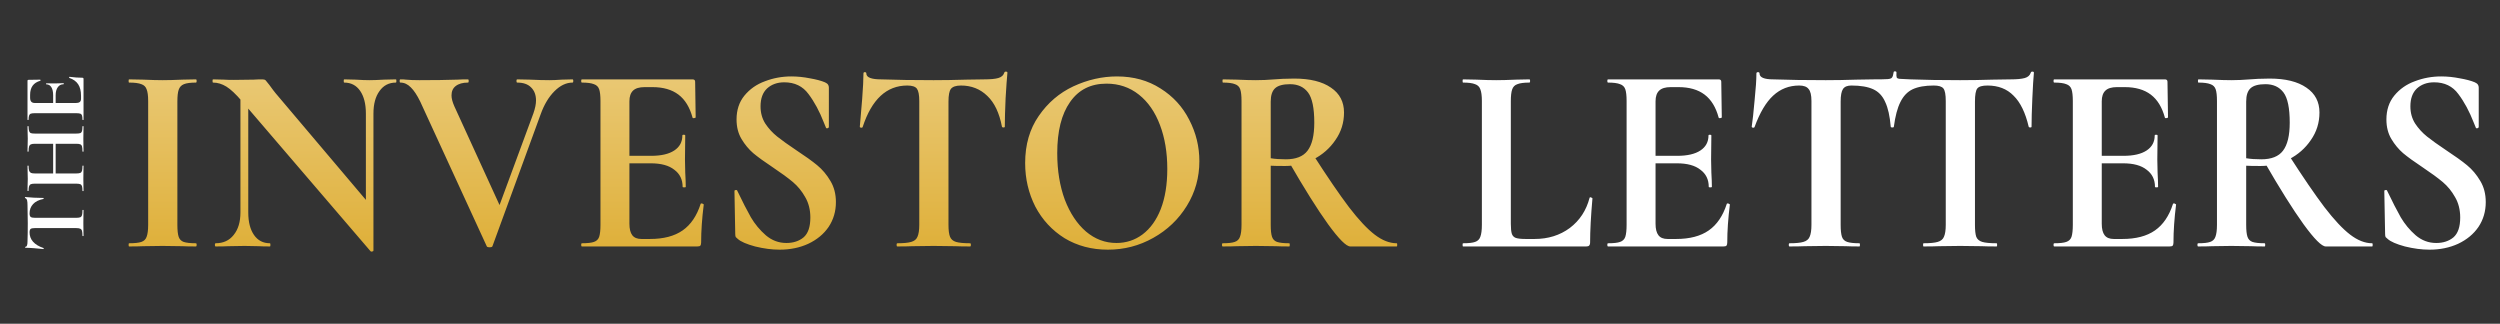
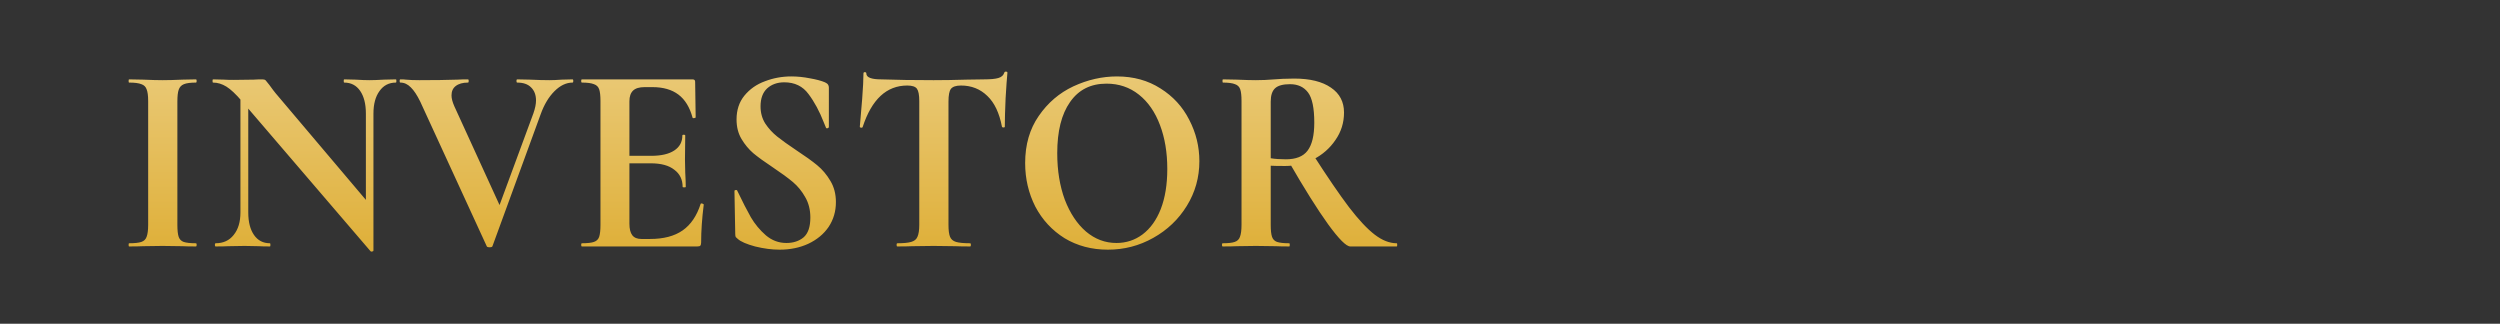
<svg xmlns="http://www.w3.org/2000/svg" width="278" height="36" viewBox="0 0 278 36" fill="none">
  <rect x="0" y="0" width="278" height="36" fill="#333333" stroke="none" />
-   <path d="M3.288 25.834C3.288 26.645 3.803 27.228 4.833 27.582C4.853 27.589 4.863 27.609 4.863 27.643C4.856 27.677 4.843 27.695 4.823 27.695C4.557 27.667 4.215 27.637 3.796 27.602C3.371 27.568 3.052 27.551 2.839 27.551C2.806 27.551 2.79 27.534 2.79 27.5C2.79 27.459 2.806 27.439 2.839 27.439C2.986 27.439 3.059 27.245 3.059 26.857C3.079 26.27 3.089 25.586 3.089 24.802C3.089 24.4 3.082 23.975 3.069 23.525L3.059 22.83C3.059 22.571 3.042 22.384 3.009 22.268C2.976 22.145 2.909 22.067 2.809 22.033C2.783 22.026 2.77 22.006 2.77 21.972C2.77 21.931 2.783 21.91 2.809 21.91C3.009 21.931 3.328 21.955 3.767 21.982C4.205 22.002 4.557 22.012 4.823 22.012C4.843 22.012 4.853 22.029 4.853 22.064C4.853 22.098 4.843 22.118 4.823 22.125C4.311 22.227 3.929 22.418 3.677 22.697C3.418 22.977 3.288 23.321 3.288 23.729C3.288 23.927 3.331 24.06 3.418 24.128C3.497 24.189 3.654 24.22 3.886 24.22H8.482C8.688 24.22 8.837 24.199 8.93 24.159C9.024 24.118 9.087 24.039 9.12 23.924C9.153 23.808 9.17 23.624 9.17 23.372C9.17 23.351 9.19 23.341 9.23 23.341C9.269 23.341 9.289 23.351 9.289 23.372C9.289 23.617 9.286 23.811 9.279 23.954L9.269 24.802L9.279 25.63C9.286 25.773 9.289 25.971 9.289 26.223C9.289 26.243 9.269 26.253 9.23 26.253C9.19 26.253 9.17 26.243 9.17 26.223C9.17 25.978 9.153 25.797 9.12 25.681C9.087 25.559 9.024 25.477 8.93 25.436C8.831 25.388 8.681 25.364 8.482 25.364H3.866C3.64 25.364 3.487 25.395 3.408 25.456C3.328 25.518 3.288 25.644 3.288 25.834ZM3.886 15.987C3.687 15.987 3.541 16.008 3.447 16.049C3.348 16.09 3.278 16.168 3.238 16.284C3.198 16.4 3.178 16.584 3.178 16.836C3.178 16.856 3.158 16.866 3.119 16.866C3.079 16.866 3.059 16.856 3.059 16.836L3.069 16.335C3.082 15.994 3.089 15.688 3.089 15.415C3.089 15.231 3.082 14.969 3.069 14.628L3.059 14.056C3.059 14.036 3.079 14.025 3.119 14.025C3.158 14.025 3.178 14.036 3.178 14.056C3.178 14.288 3.198 14.461 3.238 14.577C3.271 14.686 3.334 14.761 3.428 14.802C3.521 14.836 3.667 14.853 3.866 14.853H8.482C8.681 14.853 8.831 14.836 8.93 14.802C9.024 14.761 9.087 14.686 9.12 14.577C9.153 14.468 9.17 14.294 9.17 14.056C9.17 14.036 9.19 14.025 9.23 14.025C9.269 14.025 9.289 14.036 9.289 14.056C9.289 14.294 9.286 14.485 9.279 14.628L9.269 15.415L9.279 16.335C9.286 16.457 9.289 16.624 9.289 16.836C9.289 16.856 9.269 16.866 9.23 16.866C9.19 16.866 9.17 16.856 9.17 16.836C9.17 16.584 9.153 16.4 9.12 16.284C9.087 16.168 9.024 16.09 8.93 16.049C8.837 16.008 8.688 15.987 8.482 15.987H3.886ZM5.91 19.891V15.466H6.189V19.891H5.91ZM3.866 20.423C3.667 20.423 3.521 20.443 3.428 20.484C3.334 20.525 3.271 20.6 3.238 20.709C3.198 20.811 3.178 20.978 3.178 21.209C3.178 21.23 3.158 21.24 3.119 21.24C3.079 21.24 3.059 21.23 3.059 21.209L3.069 20.658C3.082 20.344 3.089 20.092 3.089 19.901C3.089 19.642 3.082 19.343 3.069 19.002L3.059 18.44C3.059 18.426 3.079 18.42 3.119 18.42C3.158 18.42 3.178 18.426 3.178 18.44C3.178 18.685 3.198 18.866 3.238 18.982C3.278 19.098 3.348 19.179 3.447 19.227C3.541 19.268 3.687 19.288 3.886 19.288H8.482C8.681 19.288 8.831 19.268 8.93 19.227C9.024 19.186 9.087 19.108 9.12 18.992C9.153 18.876 9.17 18.692 9.17 18.44C9.17 18.426 9.19 18.42 9.23 18.42C9.269 18.42 9.289 18.426 9.289 18.44C9.289 18.678 9.286 18.869 9.279 19.012L9.269 19.901L9.279 20.668C9.286 20.804 9.289 20.991 9.289 21.23C9.289 21.244 9.269 21.25 9.23 21.25C9.19 21.25 9.17 21.244 9.17 21.23C9.17 20.991 9.153 20.818 9.12 20.709C9.087 20.6 9.024 20.525 8.93 20.484C8.831 20.443 8.681 20.423 8.482 20.423H3.866ZM9.289 13.313C9.289 13.334 9.269 13.344 9.23 13.344C9.19 13.344 9.17 13.334 9.17 13.313C9.17 13.095 9.153 12.939 9.12 12.843C9.087 12.741 9.024 12.673 8.93 12.639C8.831 12.605 8.681 12.588 8.482 12.588H3.866C3.667 12.588 3.521 12.605 3.428 12.639C3.334 12.673 3.271 12.741 3.238 12.843C3.198 12.945 3.178 13.102 3.178 13.313C3.178 13.334 3.158 13.344 3.119 13.344C3.079 13.344 3.059 13.334 3.059 13.313V8.98C3.059 8.912 3.089 8.878 3.148 8.878L4.474 8.858C4.488 8.858 4.498 8.878 4.504 8.919C4.511 8.953 4.504 8.973 4.484 8.98C4.099 9.089 3.813 9.273 3.627 9.532C3.441 9.791 3.348 10.132 3.348 10.554V10.861C3.348 11.065 3.391 11.215 3.477 11.31C3.564 11.406 3.697 11.453 3.876 11.453H8.442C8.635 11.453 8.778 11.416 8.871 11.341C8.964 11.266 9.01 11.147 9.01 10.983V10.646C9.01 10.115 8.904 9.689 8.691 9.369C8.479 9.048 8.15 8.813 7.704 8.663C7.691 8.663 7.684 8.65 7.684 8.623C7.684 8.602 7.691 8.585 7.704 8.571C7.711 8.551 7.718 8.541 7.724 8.541C8.243 8.609 8.714 8.643 9.14 8.643C9.193 8.643 9.233 8.653 9.259 8.674C9.279 8.694 9.289 8.735 9.289 8.796V13.313ZM7.066 9.369C6.794 9.369 6.581 9.478 6.428 9.696C6.269 9.907 6.189 10.213 6.189 10.615V11.995H5.91V10.605C5.91 10.21 5.843 9.907 5.71 9.696C5.578 9.484 5.391 9.379 5.152 9.379C5.132 9.379 5.122 9.362 5.122 9.328C5.122 9.287 5.132 9.266 5.152 9.266L6.049 9.277L6.528 9.266C6.754 9.253 6.933 9.246 7.066 9.246C7.08 9.246 7.086 9.266 7.086 9.307C7.086 9.348 7.08 9.369 7.066 9.369Z" fill="white" />
  <path d="M19.724 24.998C19.724 25.613 19.773 26.059 19.869 26.336C19.966 26.614 20.149 26.802 20.42 26.901C20.71 27 21.165 27.05 21.783 27.05C21.841 27.05 21.87 27.109 21.87 27.228C21.87 27.347 21.841 27.406 21.783 27.406C21.145 27.406 20.642 27.396 20.275 27.377L18.071 27.347L15.925 27.377C15.538 27.396 15.016 27.406 14.359 27.406C14.32 27.406 14.301 27.347 14.301 27.228C14.301 27.109 14.32 27.05 14.359 27.05C14.978 27.05 15.432 27 15.722 26.901C16.012 26.802 16.205 26.614 16.302 26.336C16.418 26.039 16.476 25.593 16.476 24.998V11.234C16.476 10.639 16.418 10.203 16.302 9.926C16.205 9.648 16.012 9.46 15.722 9.361C15.432 9.242 14.978 9.183 14.359 9.183C14.32 9.183 14.301 9.123 14.301 9.004C14.301 8.885 14.32 8.826 14.359 8.826L15.925 8.856C16.814 8.895 17.53 8.915 18.071 8.915C18.671 8.915 19.415 8.895 20.304 8.856L21.783 8.826C21.841 8.826 21.87 8.885 21.87 9.004C21.87 9.123 21.841 9.183 21.783 9.183C21.184 9.183 20.739 9.242 20.449 9.361C20.159 9.48 19.966 9.688 19.869 9.985C19.773 10.263 19.724 10.699 19.724 11.293V24.998ZM26.736 9.51L27.607 9.569V23.631C27.607 24.681 27.819 25.514 28.244 26.128C28.67 26.742 29.26 27.05 30.014 27.05C30.052 27.05 30.072 27.109 30.072 27.228C30.072 27.347 30.052 27.406 30.014 27.406C29.472 27.406 29.057 27.396 28.767 27.377L27.201 27.347L25.402 27.377C25.074 27.396 24.6 27.406 23.981 27.406C23.923 27.406 23.894 27.347 23.894 27.228C23.894 27.109 23.923 27.05 23.981 27.05C24.832 27.05 25.499 26.742 25.983 26.128C26.485 25.514 26.736 24.681 26.736 23.631V9.51ZM41.527 27.852C41.527 27.912 41.479 27.951 41.382 27.971C41.305 27.991 41.247 27.981 41.208 27.942L26.91 11.264C26.234 10.471 25.654 9.926 25.17 9.628C24.687 9.331 24.194 9.183 23.691 9.183C23.653 9.183 23.633 9.123 23.633 9.004C23.633 8.885 23.653 8.826 23.691 8.826L24.909 8.856C25.161 8.875 25.528 8.885 26.012 8.885L28.215 8.856C28.486 8.836 28.815 8.826 29.202 8.826C29.356 8.826 29.472 8.865 29.55 8.945C29.627 9.024 29.762 9.192 29.956 9.45C30.284 9.906 30.516 10.213 30.652 10.372L41.295 22.947L41.527 27.852ZM41.527 27.852L40.686 26.96V12.631C40.686 11.561 40.473 10.719 40.048 10.104C39.623 9.49 39.033 9.183 38.279 9.183C38.24 9.183 38.221 9.123 38.221 9.004C38.221 8.885 38.24 8.826 38.279 8.826L39.526 8.856C40.145 8.895 40.667 8.915 41.092 8.915C41.479 8.915 42.02 8.895 42.716 8.856L44.021 8.826C44.06 8.826 44.079 8.885 44.079 9.004C44.079 9.123 44.06 9.183 44.021 9.183C43.248 9.183 42.639 9.5 42.194 10.134C41.749 10.748 41.527 11.581 41.527 12.631V27.852ZM63.665 8.826C63.723 8.826 63.752 8.885 63.752 9.004C63.752 9.123 63.723 9.183 63.665 9.183C62.969 9.183 62.302 9.5 61.664 10.134C61.026 10.768 60.513 11.62 60.127 12.691L54.761 27.377C54.742 27.456 54.636 27.496 54.443 27.496C54.249 27.496 54.143 27.456 54.123 27.377L46.728 11.293C46.38 10.58 46.032 10.055 45.684 9.718C45.336 9.361 44.95 9.183 44.524 9.183C44.466 9.183 44.437 9.123 44.437 9.004C44.437 8.885 44.466 8.826 44.524 8.826C44.814 8.826 45.017 8.836 45.133 8.856C45.52 8.895 46.023 8.915 46.641 8.915C48.304 8.915 49.715 8.895 50.875 8.856C51.185 8.836 51.571 8.826 52.035 8.826C52.093 8.826 52.122 8.885 52.122 9.004C52.122 9.123 52.093 9.183 52.035 9.183C51.455 9.183 51.001 9.311 50.672 9.569C50.363 9.807 50.208 10.154 50.208 10.61C50.208 10.947 50.315 11.353 50.527 11.828L55.806 23.363L54.443 25.801L59.315 12.601C59.508 12.046 59.605 11.571 59.605 11.174C59.605 10.56 59.421 10.074 59.054 9.718C58.706 9.361 58.193 9.183 57.517 9.183C57.459 9.183 57.429 9.123 57.429 9.004C57.429 8.885 57.459 8.826 57.517 8.826L58.938 8.856C59.75 8.895 60.475 8.915 61.113 8.915C61.48 8.915 61.934 8.895 62.476 8.856L63.665 8.826ZM64.713 27.406C64.655 27.406 64.626 27.347 64.626 27.228C64.626 27.109 64.655 27.05 64.713 27.05C65.332 27.05 65.777 27 66.047 26.901C66.337 26.802 66.531 26.614 66.627 26.336C66.724 26.039 66.772 25.593 66.772 24.998V11.234C66.772 10.639 66.724 10.203 66.627 9.926C66.531 9.648 66.337 9.46 66.047 9.361C65.757 9.242 65.313 9.183 64.713 9.183C64.655 9.183 64.626 9.123 64.626 9.004C64.626 8.885 64.655 8.826 64.713 8.826H77.01C77.203 8.826 77.3 8.915 77.3 9.093L77.358 13.047C77.358 13.087 77.3 13.117 77.184 13.136C77.087 13.156 77.029 13.136 77.01 13.077C76.7 11.928 76.178 11.075 75.444 10.52C74.709 9.965 73.742 9.688 72.543 9.688H71.674C71.094 9.688 70.668 9.817 70.397 10.074C70.127 10.332 69.991 10.729 69.991 11.264V24.88C69.991 25.454 70.098 25.88 70.31 26.158C70.523 26.435 70.862 26.574 71.326 26.574H72.282C73.79 26.574 74.999 26.257 75.908 25.623C76.816 24.988 77.483 24.007 77.909 22.68C77.909 22.64 77.947 22.62 78.025 22.62C78.083 22.62 78.131 22.64 78.17 22.68C78.228 22.699 78.257 22.719 78.257 22.739C78.063 24.285 77.967 25.692 77.967 26.96C77.967 27.119 77.938 27.238 77.88 27.317C77.822 27.377 77.706 27.406 77.532 27.406H64.713ZM75.908 20.777C75.908 19.964 75.598 19.33 74.98 18.874C74.38 18.398 73.51 18.161 72.37 18.161H68.454V17.328H72.398C73.52 17.328 74.38 17.13 74.98 16.734C75.579 16.337 75.879 15.782 75.879 15.069C75.879 15.009 75.927 14.98 76.024 14.98C76.14 14.98 76.198 15.009 76.198 15.069L76.169 17.744L76.198 19.172C76.236 19.845 76.256 20.381 76.256 20.777C76.256 20.817 76.198 20.836 76.082 20.836C75.966 20.836 75.908 20.817 75.908 20.777ZM84.572 11.828C84.572 12.542 84.746 13.176 85.094 13.731C85.461 14.286 85.906 14.772 86.428 15.188C86.95 15.604 87.656 16.109 88.545 16.704C89.512 17.338 90.285 17.893 90.865 18.369C91.445 18.845 91.938 19.429 92.344 20.123C92.75 20.797 92.953 21.579 92.953 22.471C92.953 23.502 92.682 24.424 92.141 25.236C91.6 26.029 90.846 26.653 89.879 27.109C88.932 27.545 87.868 27.763 86.689 27.763C85.838 27.763 84.93 27.644 83.963 27.406C83.016 27.149 82.377 26.871 82.049 26.574C81.952 26.495 81.875 26.425 81.817 26.366C81.778 26.287 81.759 26.168 81.759 26.009L81.672 21.282V21.253C81.672 21.173 81.72 21.134 81.817 21.134C81.913 21.114 81.972 21.143 81.991 21.223C82.571 22.432 83.073 23.413 83.499 24.166C83.944 24.919 84.495 25.583 85.152 26.158C85.829 26.733 86.592 27.02 87.443 27.02C88.216 27.02 88.854 26.812 89.357 26.396C89.86 25.96 90.111 25.226 90.111 24.196C90.111 23.324 89.918 22.561 89.531 21.907C89.164 21.253 88.709 20.698 88.168 20.242C87.627 19.786 86.882 19.241 85.935 18.607C85.007 17.992 84.282 17.467 83.76 17.031C83.257 16.595 82.822 16.07 82.455 15.455C82.088 14.841 81.904 14.118 81.904 13.285C81.904 12.235 82.194 11.353 82.774 10.639C83.373 9.906 84.137 9.371 85.065 9.034C85.993 8.677 86.969 8.499 87.994 8.499C88.671 8.499 89.357 8.568 90.053 8.707C90.749 8.826 91.31 8.974 91.735 9.153C91.909 9.232 92.025 9.321 92.083 9.42C92.141 9.5 92.17 9.609 92.17 9.747V14.118C92.17 14.177 92.122 14.227 92.025 14.266C91.928 14.286 91.87 14.266 91.851 14.207L91.619 13.642C91.136 12.393 90.565 11.333 89.908 10.461C89.27 9.589 88.371 9.153 87.211 9.153C86.438 9.153 85.8 9.381 85.297 9.837C84.814 10.292 84.572 10.956 84.572 11.828ZM100.889 9.51C98.588 9.51 96.935 11.046 95.93 14.118C95.911 14.177 95.853 14.207 95.756 14.207C95.659 14.187 95.611 14.147 95.611 14.088C95.688 13.295 95.775 12.274 95.872 11.026C95.969 9.757 96.017 8.806 96.017 8.172C96.017 8.073 96.065 8.023 96.162 8.023C96.278 8.023 96.336 8.073 96.336 8.172C96.336 8.608 96.887 8.826 97.989 8.826C99.652 8.885 101.595 8.915 103.818 8.915C104.959 8.915 106.167 8.895 107.443 8.856L109.415 8.826C110.15 8.826 110.682 8.776 111.01 8.677C111.358 8.578 111.581 8.38 111.677 8.083C111.697 8.003 111.755 7.964 111.851 7.964C111.967 7.964 112.025 8.003 112.025 8.083C111.967 8.677 111.9 9.628 111.822 10.937C111.764 12.245 111.735 13.295 111.735 14.088C111.735 14.147 111.687 14.177 111.59 14.177C111.494 14.177 111.436 14.147 111.416 14.088C111.126 12.562 110.585 11.422 109.792 10.669C109 9.896 108.023 9.51 106.863 9.51C106.302 9.51 105.925 9.638 105.732 9.896C105.558 10.134 105.471 10.6 105.471 11.293V24.998C105.471 25.613 105.529 26.059 105.645 26.336C105.761 26.614 105.983 26.802 106.312 26.901C106.641 27 107.163 27.05 107.878 27.05C107.936 27.05 107.965 27.109 107.965 27.228C107.965 27.347 107.936 27.406 107.878 27.406C107.182 27.406 106.631 27.396 106.225 27.377L103.818 27.347L101.469 27.377C101.063 27.396 100.502 27.406 99.787 27.406C99.729 27.406 99.7 27.347 99.7 27.228C99.7 27.109 99.729 27.05 99.787 27.05C100.483 27.05 100.995 27 101.324 26.901C101.672 26.802 101.904 26.614 102.02 26.336C102.155 26.039 102.223 25.593 102.223 24.998V11.234C102.223 10.56 102.136 10.104 101.962 9.866C101.788 9.628 101.43 9.51 100.889 9.51ZM123.191 27.763C121.393 27.763 119.788 27.337 118.377 26.485C116.985 25.613 115.902 24.444 115.128 22.977C114.374 21.49 113.997 19.875 113.997 18.131C113.997 16.09 114.5 14.345 115.505 12.899C116.511 11.432 117.797 10.332 119.363 9.599C120.948 8.865 122.562 8.499 124.206 8.499C126.043 8.499 127.657 8.945 129.049 9.837C130.441 10.709 131.504 11.868 132.239 13.315C132.993 14.762 133.37 16.298 133.37 17.923C133.37 19.726 132.906 21.381 131.978 22.888C131.05 24.394 129.803 25.583 128.237 26.455C126.69 27.327 125.008 27.763 123.191 27.763ZM124.148 27.02C125.231 27.02 126.197 26.703 127.048 26.069C127.918 25.415 128.595 24.473 129.078 23.244C129.561 21.996 129.803 20.509 129.803 18.785C129.803 16.962 129.532 15.336 128.991 13.909C128.45 12.463 127.667 11.333 126.642 10.52C125.617 9.708 124.418 9.301 123.046 9.301C121.286 9.301 119.933 9.985 118.986 11.353C118.038 12.7 117.565 14.593 117.565 17.031C117.565 18.953 117.845 20.678 118.406 22.204C118.986 23.71 119.769 24.89 120.755 25.742C121.76 26.594 122.891 27.02 124.148 27.02ZM150.151 27.406C149.706 27.406 148.884 26.584 147.686 24.939C146.487 23.274 145.037 20.965 143.335 18.012L146.003 17.18C147.608 19.677 148.942 21.629 150.006 23.036C151.088 24.444 152.045 25.464 152.877 26.098C153.708 26.733 154.52 27.05 155.313 27.05C155.351 27.05 155.371 27.109 155.371 27.228C155.371 27.347 155.351 27.406 155.313 27.406H150.151ZM143.915 8.737C145.675 8.737 147.038 9.074 148.005 9.747C148.971 10.401 149.455 11.323 149.455 12.512C149.455 13.642 149.136 14.663 148.498 15.574C147.879 16.486 147.067 17.2 146.061 17.715C145.056 18.21 144.002 18.458 142.9 18.458C142.146 18.458 141.615 18.448 141.305 18.428V24.998C141.305 25.613 141.354 26.059 141.45 26.336C141.547 26.614 141.731 26.802 142.001 26.901C142.291 27 142.746 27.05 143.364 27.05C143.403 27.05 143.422 27.109 143.422 27.228C143.422 27.347 143.403 27.406 143.364 27.406C142.726 27.406 142.224 27.396 141.856 27.377L139.652 27.347L137.535 27.377C137.148 27.396 136.626 27.406 135.969 27.406C135.911 27.406 135.882 27.347 135.882 27.228C135.882 27.109 135.911 27.05 135.969 27.05C136.588 27.05 137.032 27 137.303 26.901C137.593 26.802 137.786 26.614 137.883 26.336C137.999 26.039 138.057 25.593 138.057 24.998V11.234C138.057 10.639 138.009 10.203 137.912 9.926C137.815 9.648 137.622 9.46 137.332 9.361C137.042 9.242 136.597 9.183 135.998 9.183C135.959 9.183 135.94 9.123 135.94 9.004C135.94 8.885 135.959 8.826 135.998 8.826L137.535 8.856C138.425 8.895 139.13 8.915 139.652 8.915C140.31 8.915 140.996 8.885 141.711 8.826C141.963 8.806 142.272 8.786 142.639 8.766C143.026 8.747 143.451 8.737 143.915 8.737ZM146.148 13.642C146.148 12.017 145.916 10.897 145.452 10.283C144.988 9.668 144.321 9.361 143.451 9.361C142.678 9.361 142.127 9.51 141.798 9.807C141.47 10.104 141.305 10.6 141.305 11.293V17.596C141.769 17.675 142.33 17.715 142.987 17.715C144.109 17.715 144.911 17.398 145.394 16.763C145.897 16.109 146.148 15.069 146.148 13.642Z" fill="url(#paint0_linear_3_34)" />
-   <path d="M168.004 24.88C168.004 25.395 168.043 25.771 168.12 26.009C168.197 26.227 168.342 26.376 168.555 26.455C168.787 26.534 169.154 26.574 169.657 26.574H170.643C172.151 26.574 173.456 26.168 174.558 25.355C175.66 24.523 176.395 23.403 176.762 21.996C176.762 21.956 176.801 21.936 176.878 21.936C176.917 21.936 176.955 21.956 176.994 21.996C177.052 22.016 177.081 22.035 177.081 22.055C176.907 24.017 176.82 25.652 176.82 26.96C176.82 27.119 176.781 27.238 176.704 27.317C176.646 27.377 176.54 27.406 176.385 27.406H162.697C162.658 27.406 162.639 27.347 162.639 27.228C162.639 27.109 162.658 27.05 162.697 27.05C163.316 27.05 163.76 27 164.031 26.901C164.321 26.802 164.514 26.614 164.611 26.336C164.727 26.039 164.785 25.593 164.785 24.998V11.234C164.785 10.639 164.727 10.203 164.611 9.926C164.514 9.648 164.321 9.46 164.031 9.361C163.741 9.242 163.296 9.183 162.697 9.183C162.658 9.183 162.639 9.123 162.639 9.004C162.639 8.885 162.658 8.826 162.697 8.826L164.176 8.856C165.065 8.895 165.8 8.915 166.38 8.915C166.96 8.915 167.695 8.895 168.584 8.856L170.063 8.826C170.121 8.826 170.15 8.885 170.15 9.004C170.15 9.123 170.121 9.183 170.063 9.183C169.464 9.183 169.019 9.242 168.729 9.361C168.439 9.46 168.246 9.658 168.149 9.956C168.052 10.233 168.004 10.669 168.004 11.264V24.88ZM178.819 27.406C178.761 27.406 178.732 27.347 178.732 27.228C178.732 27.109 178.761 27.05 178.819 27.05C179.438 27.05 179.882 27 180.153 26.901C180.443 26.802 180.636 26.614 180.733 26.336C180.83 26.039 180.878 25.593 180.878 24.998V11.234C180.878 10.639 180.83 10.203 180.733 9.926C180.636 9.648 180.443 9.46 180.153 9.361C179.863 9.242 179.418 9.183 178.819 9.183C178.761 9.183 178.732 9.123 178.732 9.004C178.732 8.885 178.761 8.826 178.819 8.826H191.115C191.309 8.826 191.405 8.915 191.405 9.093L191.463 13.047C191.463 13.087 191.405 13.117 191.289 13.136C191.193 13.156 191.135 13.136 191.115 13.077C190.806 11.928 190.284 11.075 189.549 10.52C188.815 9.965 187.848 9.688 186.649 9.688H185.779C185.199 9.688 184.774 9.817 184.503 10.074C184.232 10.332 184.097 10.729 184.097 11.264V24.88C184.097 25.454 184.203 25.88 184.416 26.158C184.629 26.435 184.967 26.574 185.431 26.574H186.388C187.896 26.574 189.105 26.257 190.013 25.623C190.922 24.988 191.589 24.007 192.014 22.68C192.014 22.64 192.053 22.62 192.13 22.62C192.188 22.62 192.237 22.64 192.275 22.68C192.333 22.699 192.362 22.719 192.362 22.739C192.169 24.285 192.072 25.692 192.072 26.96C192.072 27.119 192.043 27.238 191.985 27.317C191.927 27.377 191.811 27.406 191.637 27.406H178.819ZM190.013 20.777C190.013 19.964 189.704 19.33 189.085 18.874C188.486 18.398 187.616 18.161 186.475 18.161H182.56V17.328H186.504C187.626 17.328 188.486 17.13 189.085 16.734C189.685 16.337 189.984 15.782 189.984 15.069C189.984 15.009 190.033 14.98 190.129 14.98C190.245 14.98 190.303 15.009 190.303 15.069L190.274 17.744L190.303 19.172C190.342 19.845 190.361 20.381 190.361 20.777C190.361 20.817 190.303 20.836 190.187 20.836C190.071 20.836 190.013 20.817 190.013 20.777ZM225.822 8.083C225.842 8.003 225.9 7.964 225.996 7.964C226.112 7.964 226.17 8.003 226.17 8.083C226.112 8.677 226.054 9.628 225.996 10.937C225.938 12.245 225.909 13.295 225.909 14.088C225.909 14.147 225.861 14.177 225.764 14.177C225.668 14.177 225.61 14.147 225.59 14.088C225.223 12.522 224.662 11.373 223.908 10.639C223.174 9.886 222.207 9.51 221.008 9.51C220.428 9.51 220.051 9.619 219.877 9.837C219.703 10.055 219.616 10.54 219.616 11.293V24.998C219.616 25.613 219.664 26.059 219.761 26.336C219.877 26.614 220.099 26.802 220.428 26.901C220.757 27 221.288 27.05 222.023 27.05C222.062 27.05 222.081 27.109 222.081 27.228C222.081 27.347 222.062 27.406 222.023 27.406C221.308 27.406 220.757 27.396 220.37 27.377L217.963 27.347L215.614 27.377C215.208 27.396 214.638 27.406 213.903 27.406C213.864 27.406 213.845 27.347 213.845 27.228C213.845 27.109 213.864 27.05 213.903 27.05C214.618 27.05 215.14 27 215.469 26.901C215.817 26.802 216.049 26.614 216.165 26.336C216.3 26.039 216.368 25.593 216.368 24.998V11.234C216.368 10.52 216.281 10.055 216.107 9.837C215.933 9.619 215.575 9.51 215.034 9.51C214.067 9.51 213.284 9.648 212.685 9.926C212.105 10.203 211.651 10.679 211.322 11.353C210.993 12.007 210.752 12.918 210.597 14.088C210.597 14.147 210.539 14.177 210.423 14.177C210.307 14.177 210.249 14.147 210.249 14.088C210.152 12.918 209.949 12.007 209.64 11.353C209.35 10.679 208.905 10.203 208.306 9.926C207.707 9.648 206.895 9.51 205.87 9.51C205.425 9.51 205.116 9.638 204.942 9.896C204.768 10.154 204.681 10.62 204.681 11.293V24.998C204.681 25.593 204.729 26.039 204.826 26.336C204.922 26.614 205.116 26.802 205.406 26.901C205.696 27 206.15 27.05 206.769 27.05C206.808 27.05 206.827 27.109 206.827 27.228C206.827 27.347 206.808 27.406 206.769 27.406C206.131 27.406 205.628 27.396 205.261 27.377L203.028 27.347L200.679 27.377C200.273 27.396 199.712 27.406 198.997 27.406C198.939 27.406 198.91 27.347 198.91 27.228C198.91 27.109 198.939 27.05 198.997 27.05C199.693 27.05 200.205 27 200.534 26.901C200.882 26.802 201.114 26.614 201.23 26.336C201.365 26.039 201.433 25.593 201.433 24.998V11.234C201.433 10.58 201.326 10.134 201.114 9.896C200.92 9.638 200.572 9.51 200.07 9.51C198.948 9.51 197.982 9.886 197.17 10.639C196.377 11.373 195.69 12.532 195.11 14.118C195.091 14.177 195.033 14.207 194.936 14.207C194.84 14.187 194.791 14.147 194.791 14.088C194.888 13.454 194.994 12.482 195.11 11.174C195.246 9.847 195.313 8.846 195.313 8.172C195.313 8.073 195.371 8.023 195.487 8.023C195.603 8.023 195.661 8.073 195.661 8.172C195.661 8.608 196.174 8.826 197.199 8.826C198.861 8.885 200.804 8.915 203.028 8.915C204.11 8.915 205.251 8.895 206.45 8.856L208.277 8.826C209.089 8.826 209.63 8.816 209.901 8.796C210.172 8.776 210.336 8.717 210.394 8.618C210.471 8.519 210.529 8.33 210.568 8.053C210.568 7.974 210.616 7.934 210.713 7.934C210.829 7.934 210.887 7.974 210.887 8.053C210.868 8.33 210.877 8.519 210.916 8.618C210.955 8.697 211.061 8.747 211.235 8.766C211.428 8.786 211.834 8.806 212.453 8.826C214.019 8.885 215.856 8.915 217.963 8.915C219.104 8.915 220.312 8.895 221.588 8.856L223.56 8.826C224.276 8.826 224.807 8.776 225.155 8.677C225.503 8.578 225.726 8.38 225.822 8.083ZM228.438 27.406C228.379 27.406 228.35 27.347 228.35 27.228C228.35 27.109 228.379 27.05 228.438 27.05C229.057 27.05 229.501 27 229.773 26.901C230.063 26.802 230.255 26.614 230.353 26.336C230.448 26.039 230.498 25.593 230.498 24.998V11.234C230.498 10.639 230.448 10.203 230.353 9.926C230.255 9.648 230.063 9.46 229.773 9.361C229.483 9.242 229.036 9.183 228.438 9.183C228.379 9.183 228.35 9.123 228.35 9.004C228.35 8.885 228.379 8.826 228.438 8.826H240.734C240.927 8.826 241.024 8.915 241.024 9.093L241.083 13.047C241.083 13.087 241.024 13.117 240.908 13.136C240.811 13.156 240.754 13.136 240.734 13.077C240.424 11.928 239.902 11.075 239.168 10.52C238.434 9.965 237.467 9.688 236.268 9.688H235.398C234.818 9.688 234.392 9.817 234.123 10.074C233.851 10.332 233.715 10.729 233.715 11.264V24.88C233.715 25.454 233.821 25.88 234.034 26.158C234.247 26.435 234.585 26.574 235.049 26.574H236.008C237.514 26.574 238.724 26.257 239.633 25.623C240.541 24.988 241.207 24.007 241.633 22.68C241.633 22.64 241.672 22.62 241.749 22.62C241.808 22.62 241.855 22.64 241.894 22.68C241.953 22.699 241.98 22.719 241.98 22.739C241.787 24.285 241.69 25.692 241.69 26.96C241.69 27.119 241.663 27.238 241.604 27.317C241.545 27.377 241.43 27.406 241.255 27.406H228.438ZM239.633 20.777C239.633 19.964 239.322 19.33 238.704 18.874C238.104 18.398 237.233 18.161 236.094 18.161H232.179V17.328H236.123C237.245 17.328 238.104 17.13 238.704 16.734C239.304 16.337 239.603 15.782 239.603 15.069C239.603 15.009 239.651 14.98 239.748 14.98C239.864 14.98 239.923 15.009 239.923 15.069L239.893 17.744L239.923 19.172C239.961 19.845 239.979 20.381 239.979 20.777C239.979 20.817 239.923 20.836 239.805 20.836C239.689 20.836 239.633 20.817 239.633 20.777ZM258.622 27.406C258.175 27.406 257.355 26.584 256.156 24.939C254.956 23.274 253.506 20.965 251.806 18.012L254.473 17.18C256.077 19.677 257.412 21.629 258.477 23.036C259.557 24.444 260.516 25.464 261.347 26.098C262.179 26.733 262.99 27.05 263.783 27.05C263.821 27.05 263.842 27.109 263.842 27.228C263.842 27.347 263.821 27.406 263.783 27.406H258.622ZM252.386 8.737C254.145 8.737 255.508 9.074 256.474 9.747C257.441 10.401 257.924 11.323 257.924 12.512C257.924 13.642 257.607 14.663 256.968 15.574C256.349 16.486 255.536 17.2 254.532 17.715C253.526 18.21 252.472 18.458 251.371 18.458C250.617 18.458 250.084 18.448 249.776 18.428V24.998C249.776 25.613 249.824 26.059 249.921 26.336C250.016 26.614 250.2 26.802 250.472 26.901C250.762 27 251.215 27.05 251.834 27.05C251.872 27.05 251.892 27.109 251.892 27.228C251.892 27.347 251.872 27.406 251.834 27.406C251.197 27.406 250.694 27.396 250.327 27.377L248.122 27.347L246.006 27.377C245.619 27.396 245.095 27.406 244.438 27.406C244.382 27.406 244.352 27.347 244.352 27.228C244.352 27.109 244.382 27.05 244.438 27.05C245.057 27.05 245.503 27 245.773 26.901C246.063 26.802 246.255 26.614 246.353 26.336C246.468 26.039 246.527 25.593 246.527 24.998V11.234C246.527 10.639 246.48 10.203 246.382 9.926C246.285 9.648 246.092 9.46 245.802 9.361C245.512 9.242 245.068 9.183 244.468 9.183C244.429 9.183 244.411 9.123 244.411 9.004C244.411 8.885 244.429 8.826 244.468 8.826L246.006 8.856C246.894 8.895 247.601 8.915 248.122 8.915C248.779 8.915 249.466 8.885 250.182 8.826C250.433 8.806 250.742 8.786 251.109 8.766C251.496 8.747 251.922 8.737 252.386 8.737ZM254.618 13.642C254.618 12.017 254.387 10.897 253.923 10.283C253.458 9.668 252.792 9.361 251.922 9.361C251.147 9.361 250.596 9.51 250.268 9.807C249.939 10.104 249.776 10.6 249.776 11.293V17.596C250.239 17.675 250.8 17.715 251.457 17.715C252.579 17.715 253.381 17.398 253.864 16.764C254.367 16.109 254.618 15.069 254.618 13.642ZM268.035 11.828C268.035 12.542 268.21 13.176 268.559 13.731C268.926 14.286 269.37 14.772 269.891 15.188C270.414 15.604 271.119 16.109 272.01 16.704C272.975 17.338 273.75 17.893 274.33 18.369C274.91 18.845 275.401 19.429 275.809 20.123C276.215 20.797 276.416 21.58 276.416 22.471C276.416 23.502 276.147 24.424 275.605 25.236C275.064 26.029 274.309 26.653 273.344 27.109C272.395 27.545 271.332 27.763 270.154 27.763C269.302 27.763 268.393 27.644 267.426 27.406C266.479 27.149 265.842 26.871 265.514 26.574C265.416 26.495 265.339 26.425 265.28 26.366C265.242 26.287 265.224 26.168 265.224 26.009L265.135 21.282V21.253C265.135 21.173 265.185 21.134 265.28 21.134C265.378 21.114 265.434 21.143 265.455 21.223C266.035 22.432 266.538 23.413 266.964 24.166C267.408 24.919 267.958 25.583 268.616 26.158C269.293 26.733 270.056 27.02 270.906 27.02C271.681 27.02 272.318 26.812 272.821 26.396C273.324 25.96 273.575 25.226 273.575 24.196C273.575 23.324 273.383 22.561 272.995 21.907C272.628 21.253 272.173 20.698 271.631 20.242C271.09 19.786 270.347 19.241 269.399 18.607C268.471 17.992 267.745 17.467 267.224 17.031C266.721 16.595 266.286 16.07 265.919 15.455C265.552 14.841 265.369 14.118 265.369 13.285C265.369 12.235 265.659 11.353 266.239 10.639C266.837 9.906 267.6 9.371 268.529 9.034C269.456 8.677 270.433 8.499 271.459 8.499C272.134 8.499 272.821 8.568 273.516 8.707C274.214 8.826 274.774 8.974 275.2 9.153C275.374 9.232 275.49 9.321 275.546 9.42C275.605 9.5 275.635 9.609 275.635 9.747V14.118C275.635 14.177 275.585 14.227 275.49 14.266C275.392 14.286 275.336 14.266 275.315 14.207L275.084 13.642C274.599 12.393 274.03 11.333 273.371 10.461C272.735 9.589 271.835 9.153 270.675 9.153C269.902 9.153 269.263 9.381 268.761 9.837C268.278 10.292 268.035 10.956 268.035 11.828Z" fill="white" />
  <defs>
    <linearGradient id="paint0_linear_3_34" x1="145.571" y1="-1.0577e-05" x2="145.571" y2="36" gradientUnits="userSpaceOnUse">
      <stop stop-color="#EED38E" />
      <stop offset="1" stop-color="#DAA520" />
    </linearGradient>
  </defs>
</svg>